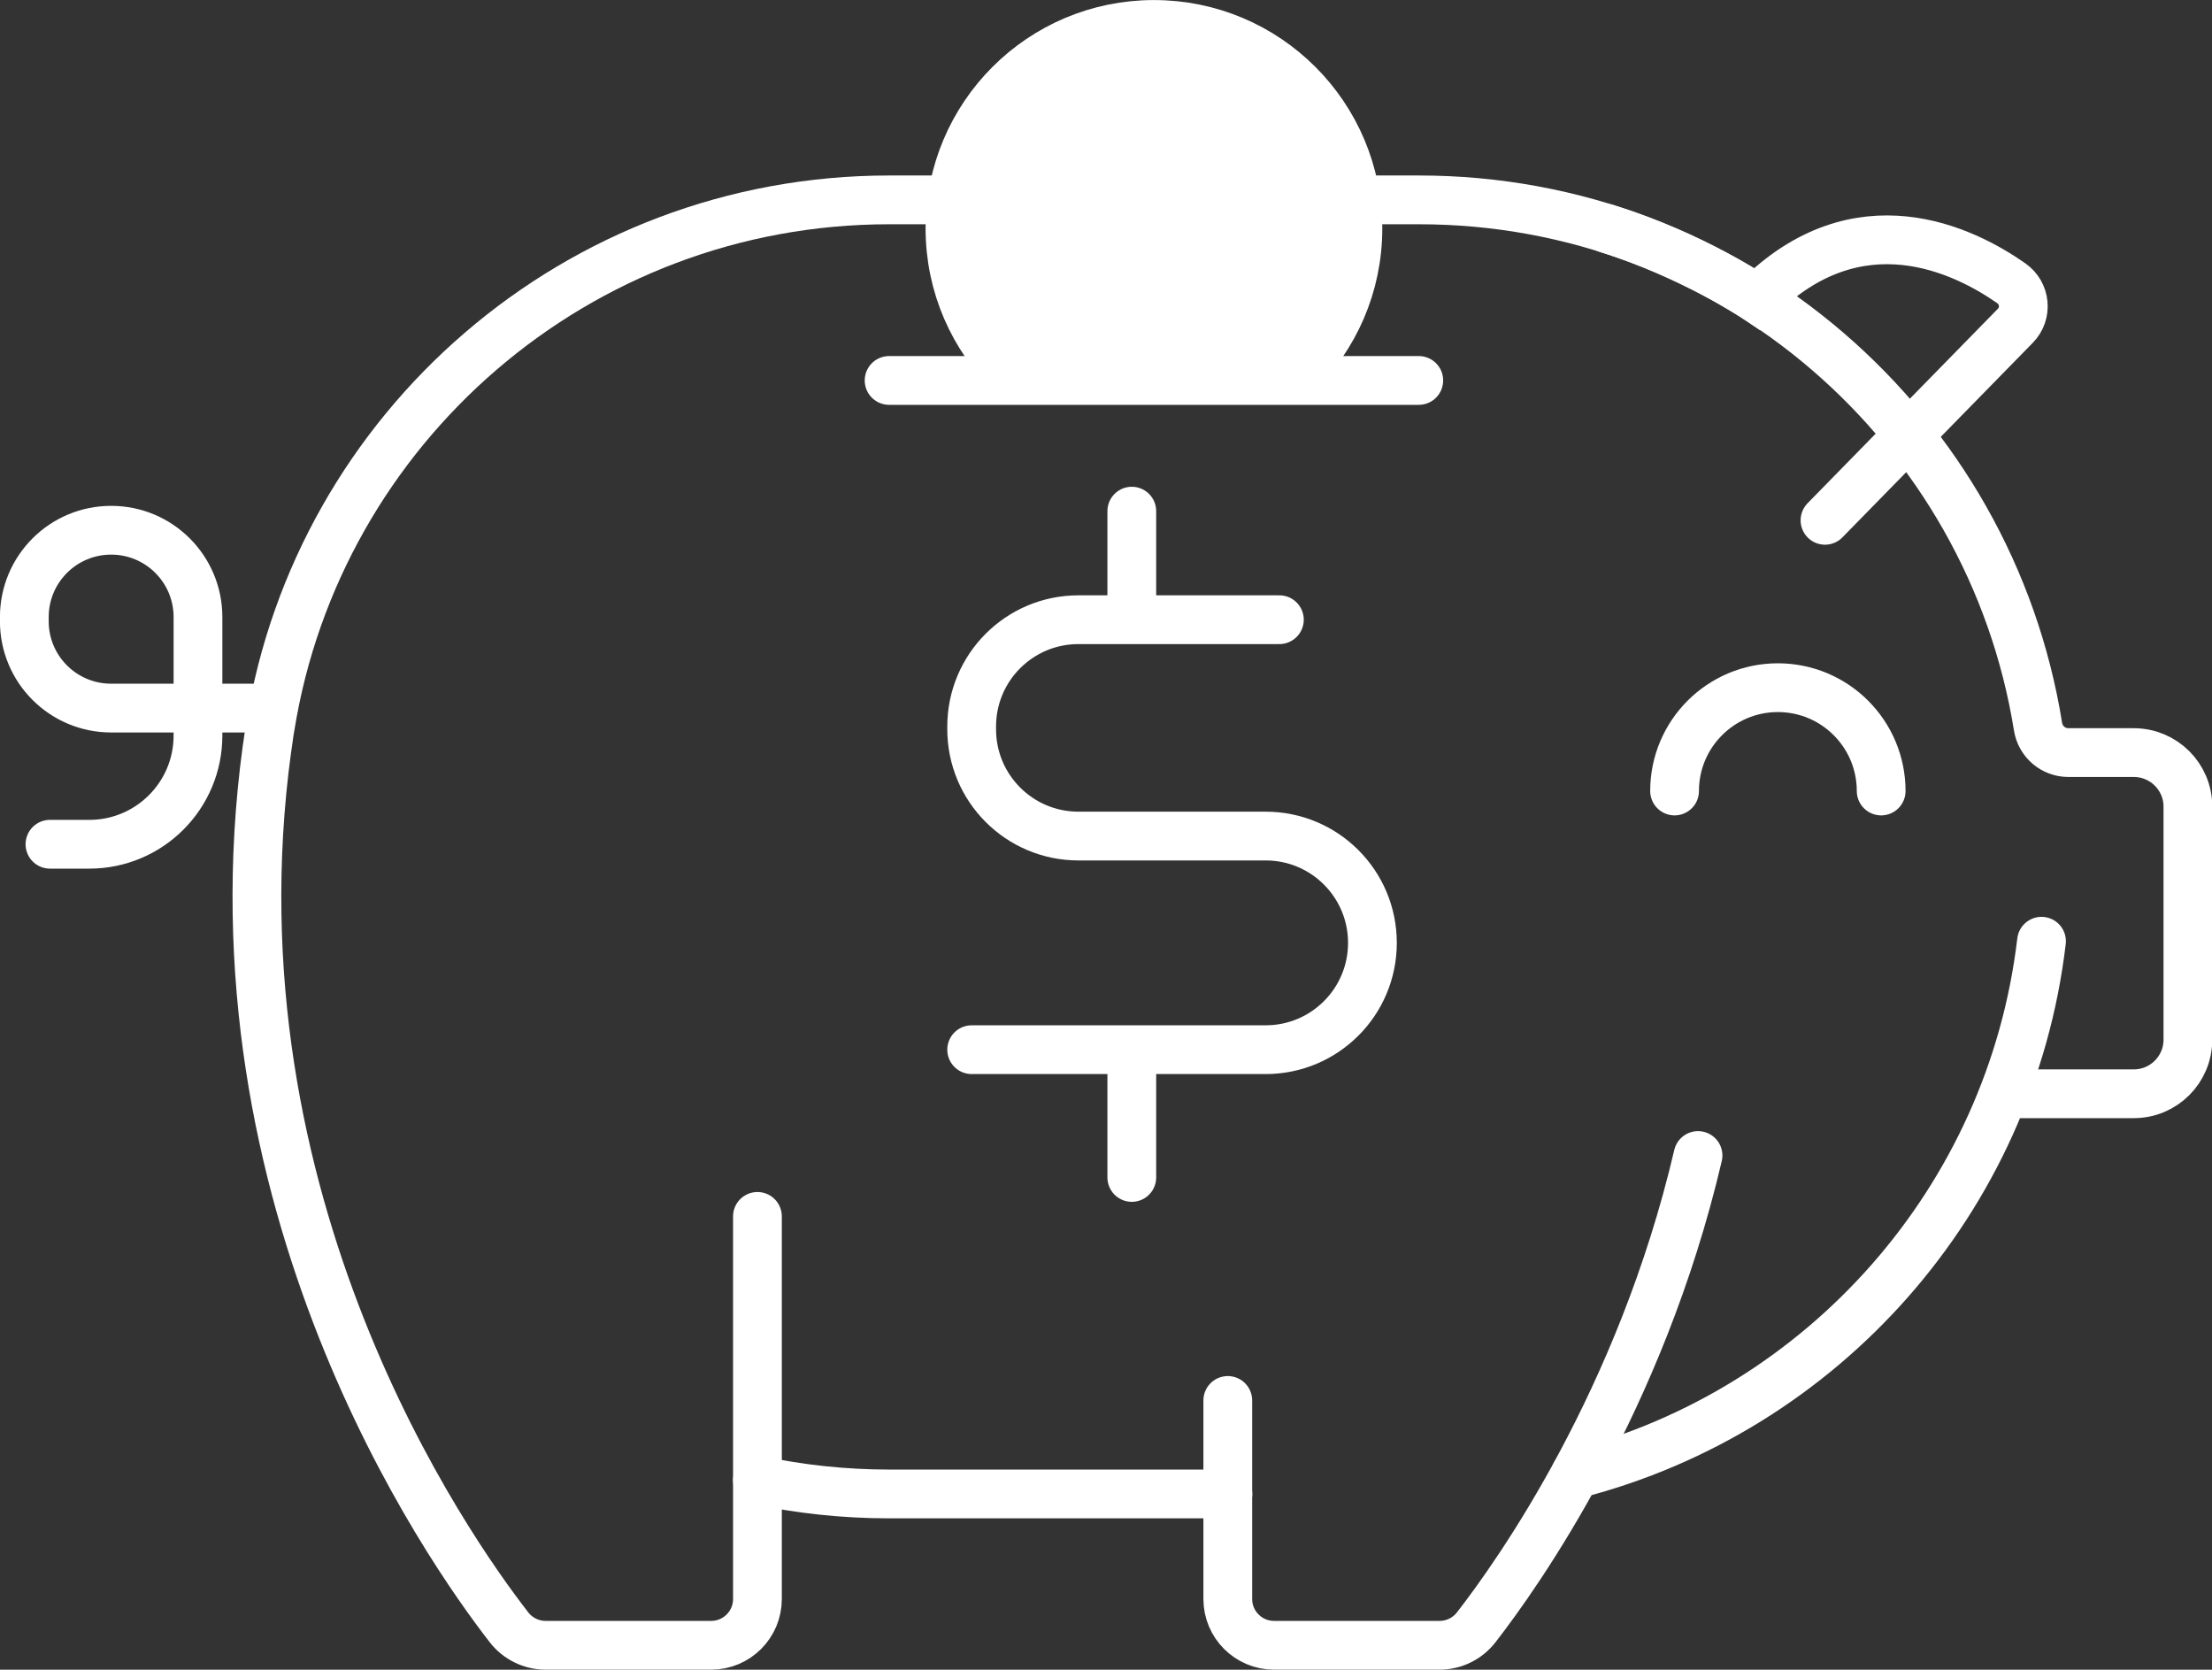
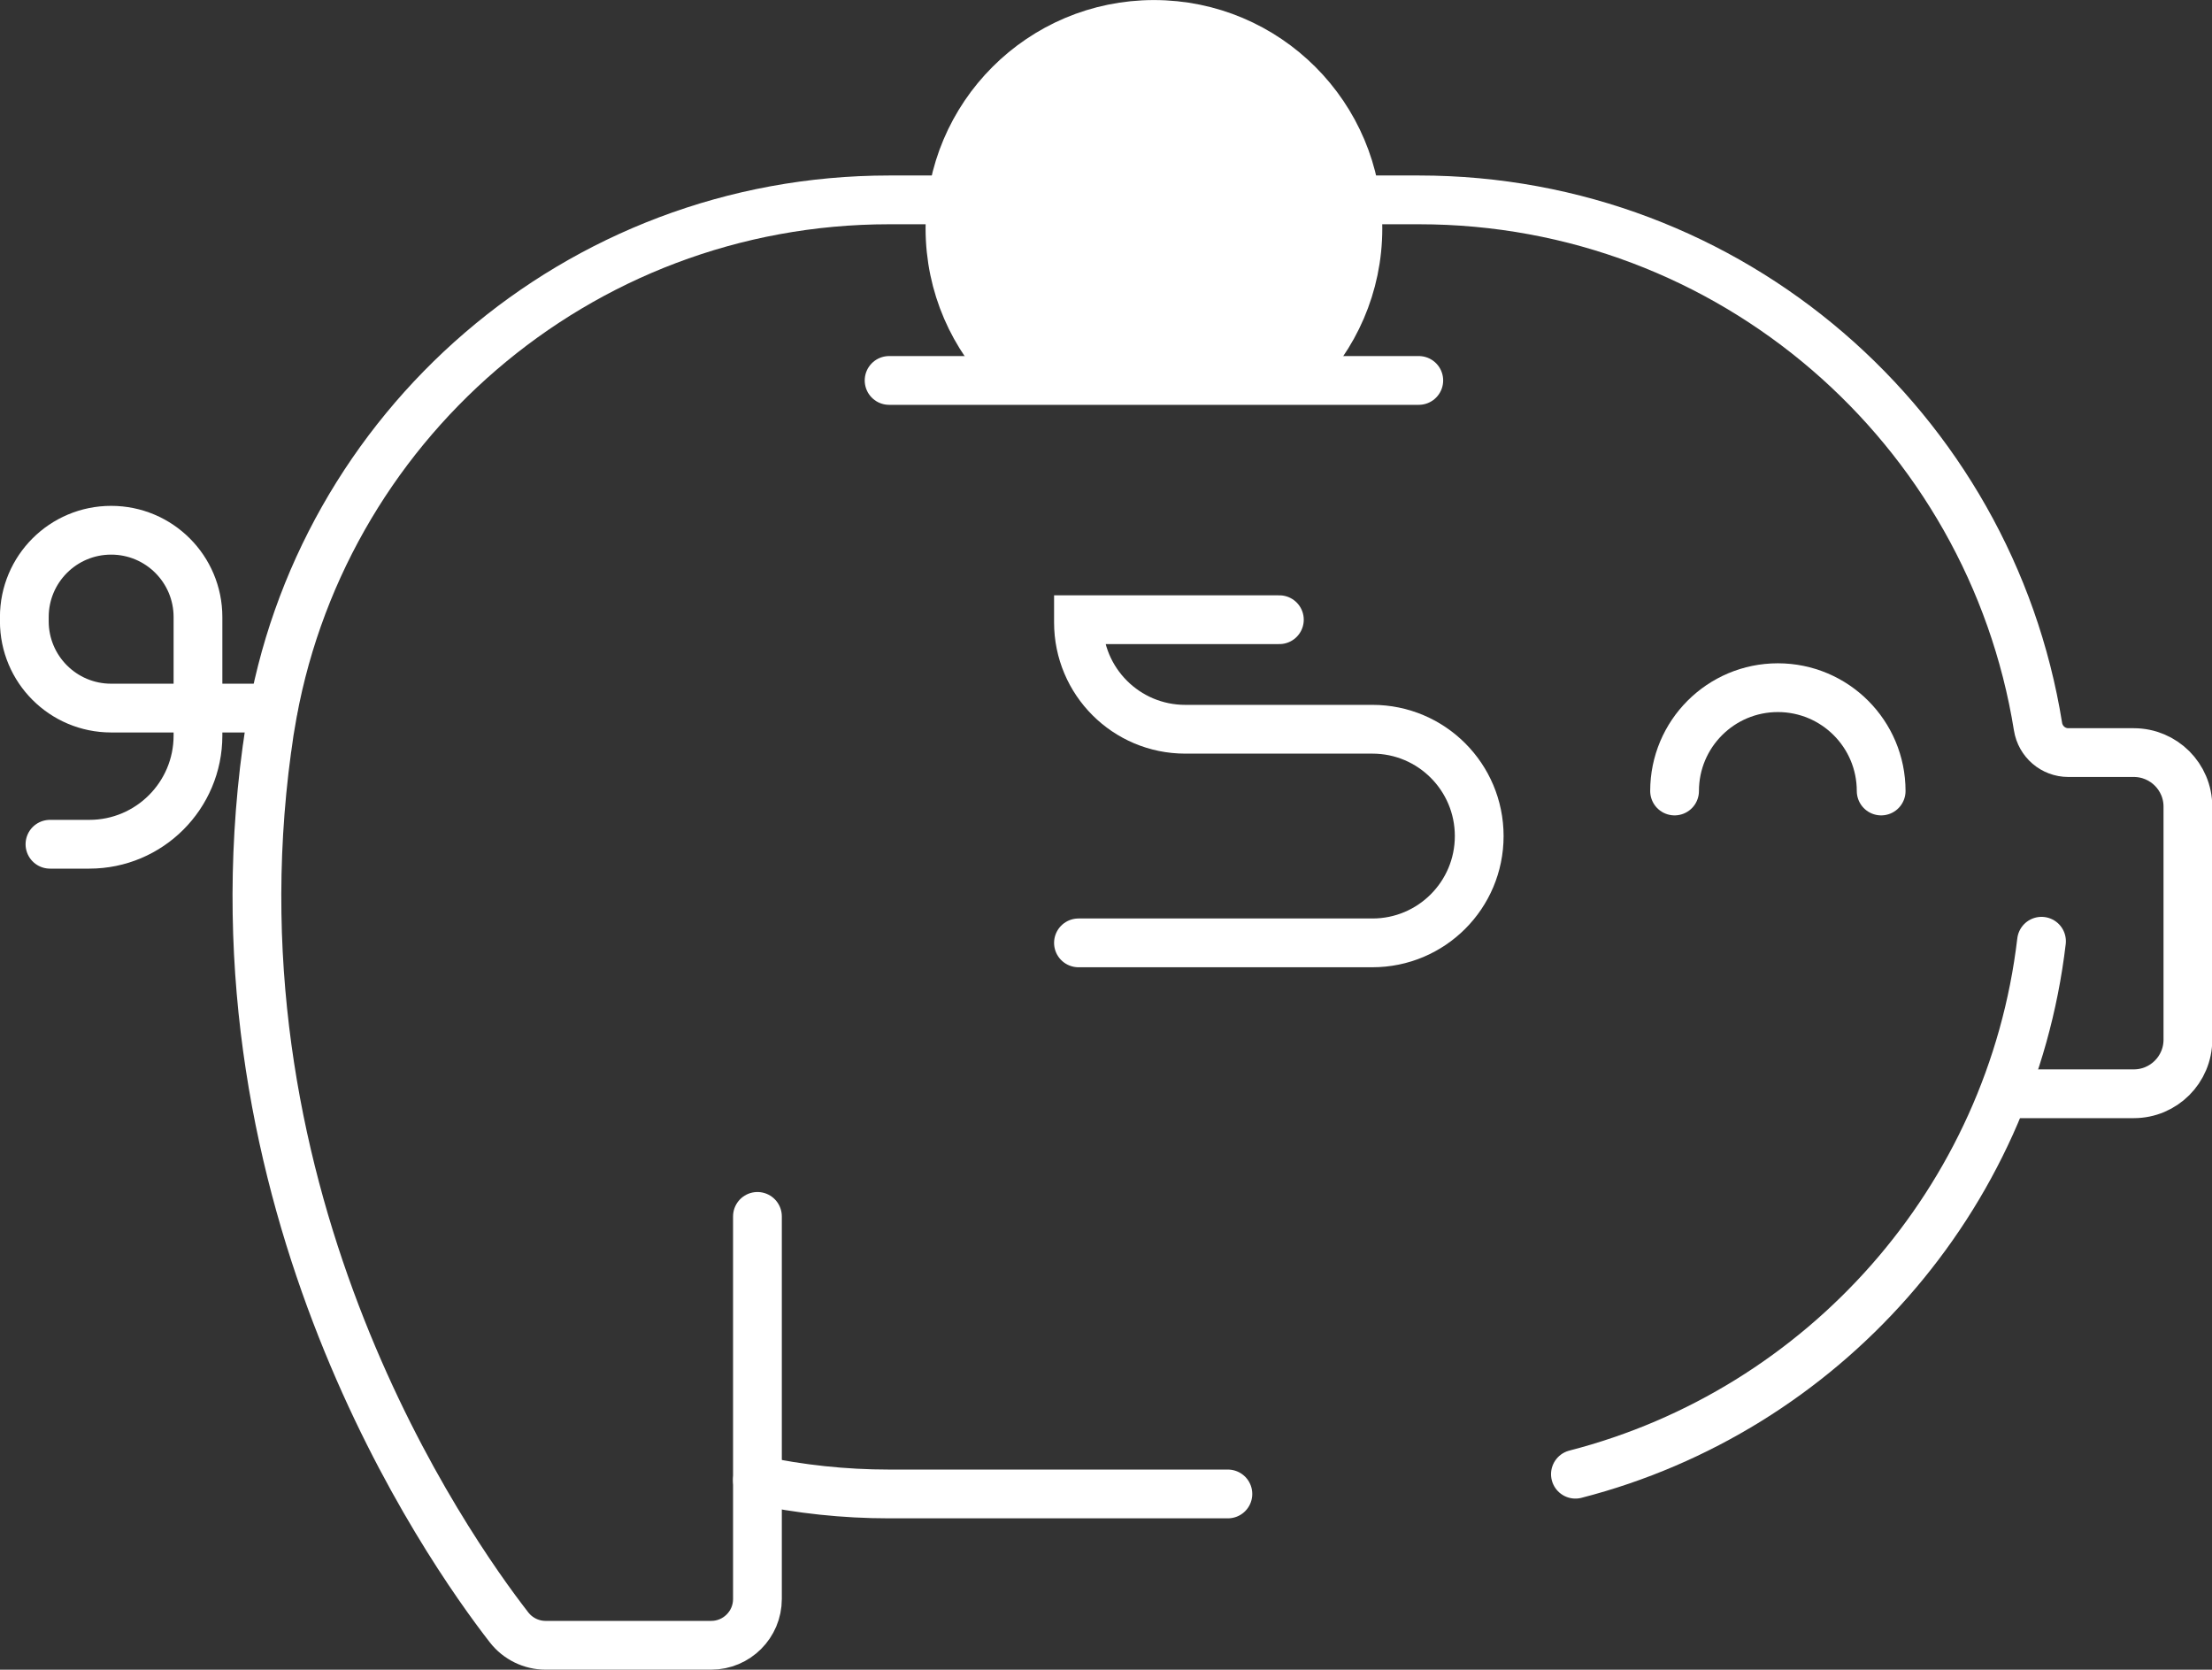
<svg xmlns="http://www.w3.org/2000/svg" id="Layer_2" viewBox="0 0 202.79 153.04">
  <rect x="0" y="0" width="202.79" height="153.04" fill="#333333" stroke="none" />
  <defs>
    <style>.cls-1{fill:none;}.cls-1,.cls-2{stroke:#fff;stroke-linecap:round;stroke-miterlimit:10;stroke-width:4.47px;}.cls-2{fill:#fff;}</style>
  </defs>
  <g id="Layer_52">
    <g>
      <path class="cls-1" d="M69.44,111.49v35.07c0,2.34-1.9,4.24-4.24,4.24h-15.18c-1.31,0-2.55-.61-3.35-1.64-5.74-7.38-27.85-38.94-22.2-80.5l.03-.18c.04-.28,.08-.57,.12-.85,.04-.35,.1-.7,.16-1.04,4.4-27.37,28.13-48.27,56.74-48.27h48.57c28.62,0,52.35,20.91,56.75,48.28,.22,1.37,1.39,2.38,2.78,2.38h6c2.74,0,4.96,2.22,4.96,4.95v21.36c0,2.74-2.22,4.96-4.96,4.96h-10.68" />
      <path class="cls-1" d="M144.43,135.12c22.67-5.83,39.93-25.13,42.73-48.85" />
      <path class="cls-1" d="M69.44,135.66c3.89,.83,7.93,1.27,12.07,1.27h31.06" />
-       <path class="cls-1" d="M112.56,128.36v18.2c0,2.34,1.9,4.24,4.24,4.24h15.18c1.31,0,2.55-.61,3.35-1.64,3.85-4.95,15.08-20.8,20.34-43.25" />
      <path class="cls-1" d="M25.05,64.9H10.19c-4.4,0-7.96-3.56-7.96-7.96v-.38c0-4.4,3.56-7.96,7.96-7.96h0c4.4,0,7.96,3.56,7.96,7.96v10.86c0,5.5-4.46,9.96-9.96,9.96h-3.61" />
-       <path class="cls-1" d="M167.31,47.69l17.46-17.84c1.1-1.13,.92-2.97-.37-3.88-4.34-3.04-14.05-7.85-23.31,1.42,0,0-5.87-3.97-13.83-6.46" />
      <path class="cls-1" d="M153.52,72.5c0-5.23,4.24-9.47,9.47-9.47s9.47,4.24,9.47,9.47" />
      <path class="cls-2" d="M92.73,34.32c-3.48-3.4-5.64-8.14-5.64-13.38,0-10.33,8.37-18.7,18.7-18.7s18.7,8.37,18.7,18.7c0,5.24-2.16,9.98-5.64,13.38" />
      <line class="cls-2" x1="81.51" y1="34.87" x2="130.07" y2="34.87" />
      <g>
-         <path class="cls-1" d="M117.29,56.8h-18.42c-5.41,0-9.79,4.38-9.79,9.79v.25c0,5.41,4.38,9.79,9.79,9.79h17.16c5.41,0,9.79,4.38,9.79,9.79h0c0,5.41-4.38,9.79-9.79,9.79h-26.95" />
-         <line class="cls-1" x1="103.76" y1="46.85" x2="103.76" y2="55.55" />
-         <line class="cls-1" x1="103.76" y1="97.02" x2="103.76" y2="107.92" />
+         <path class="cls-1" d="M117.29,56.8h-18.42v.25c0,5.41,4.38,9.79,9.79,9.79h17.16c5.41,0,9.79,4.38,9.79,9.79h0c0,5.41-4.38,9.79-9.79,9.79h-26.95" />
      </g>
    </g>
  </g>
</svg>